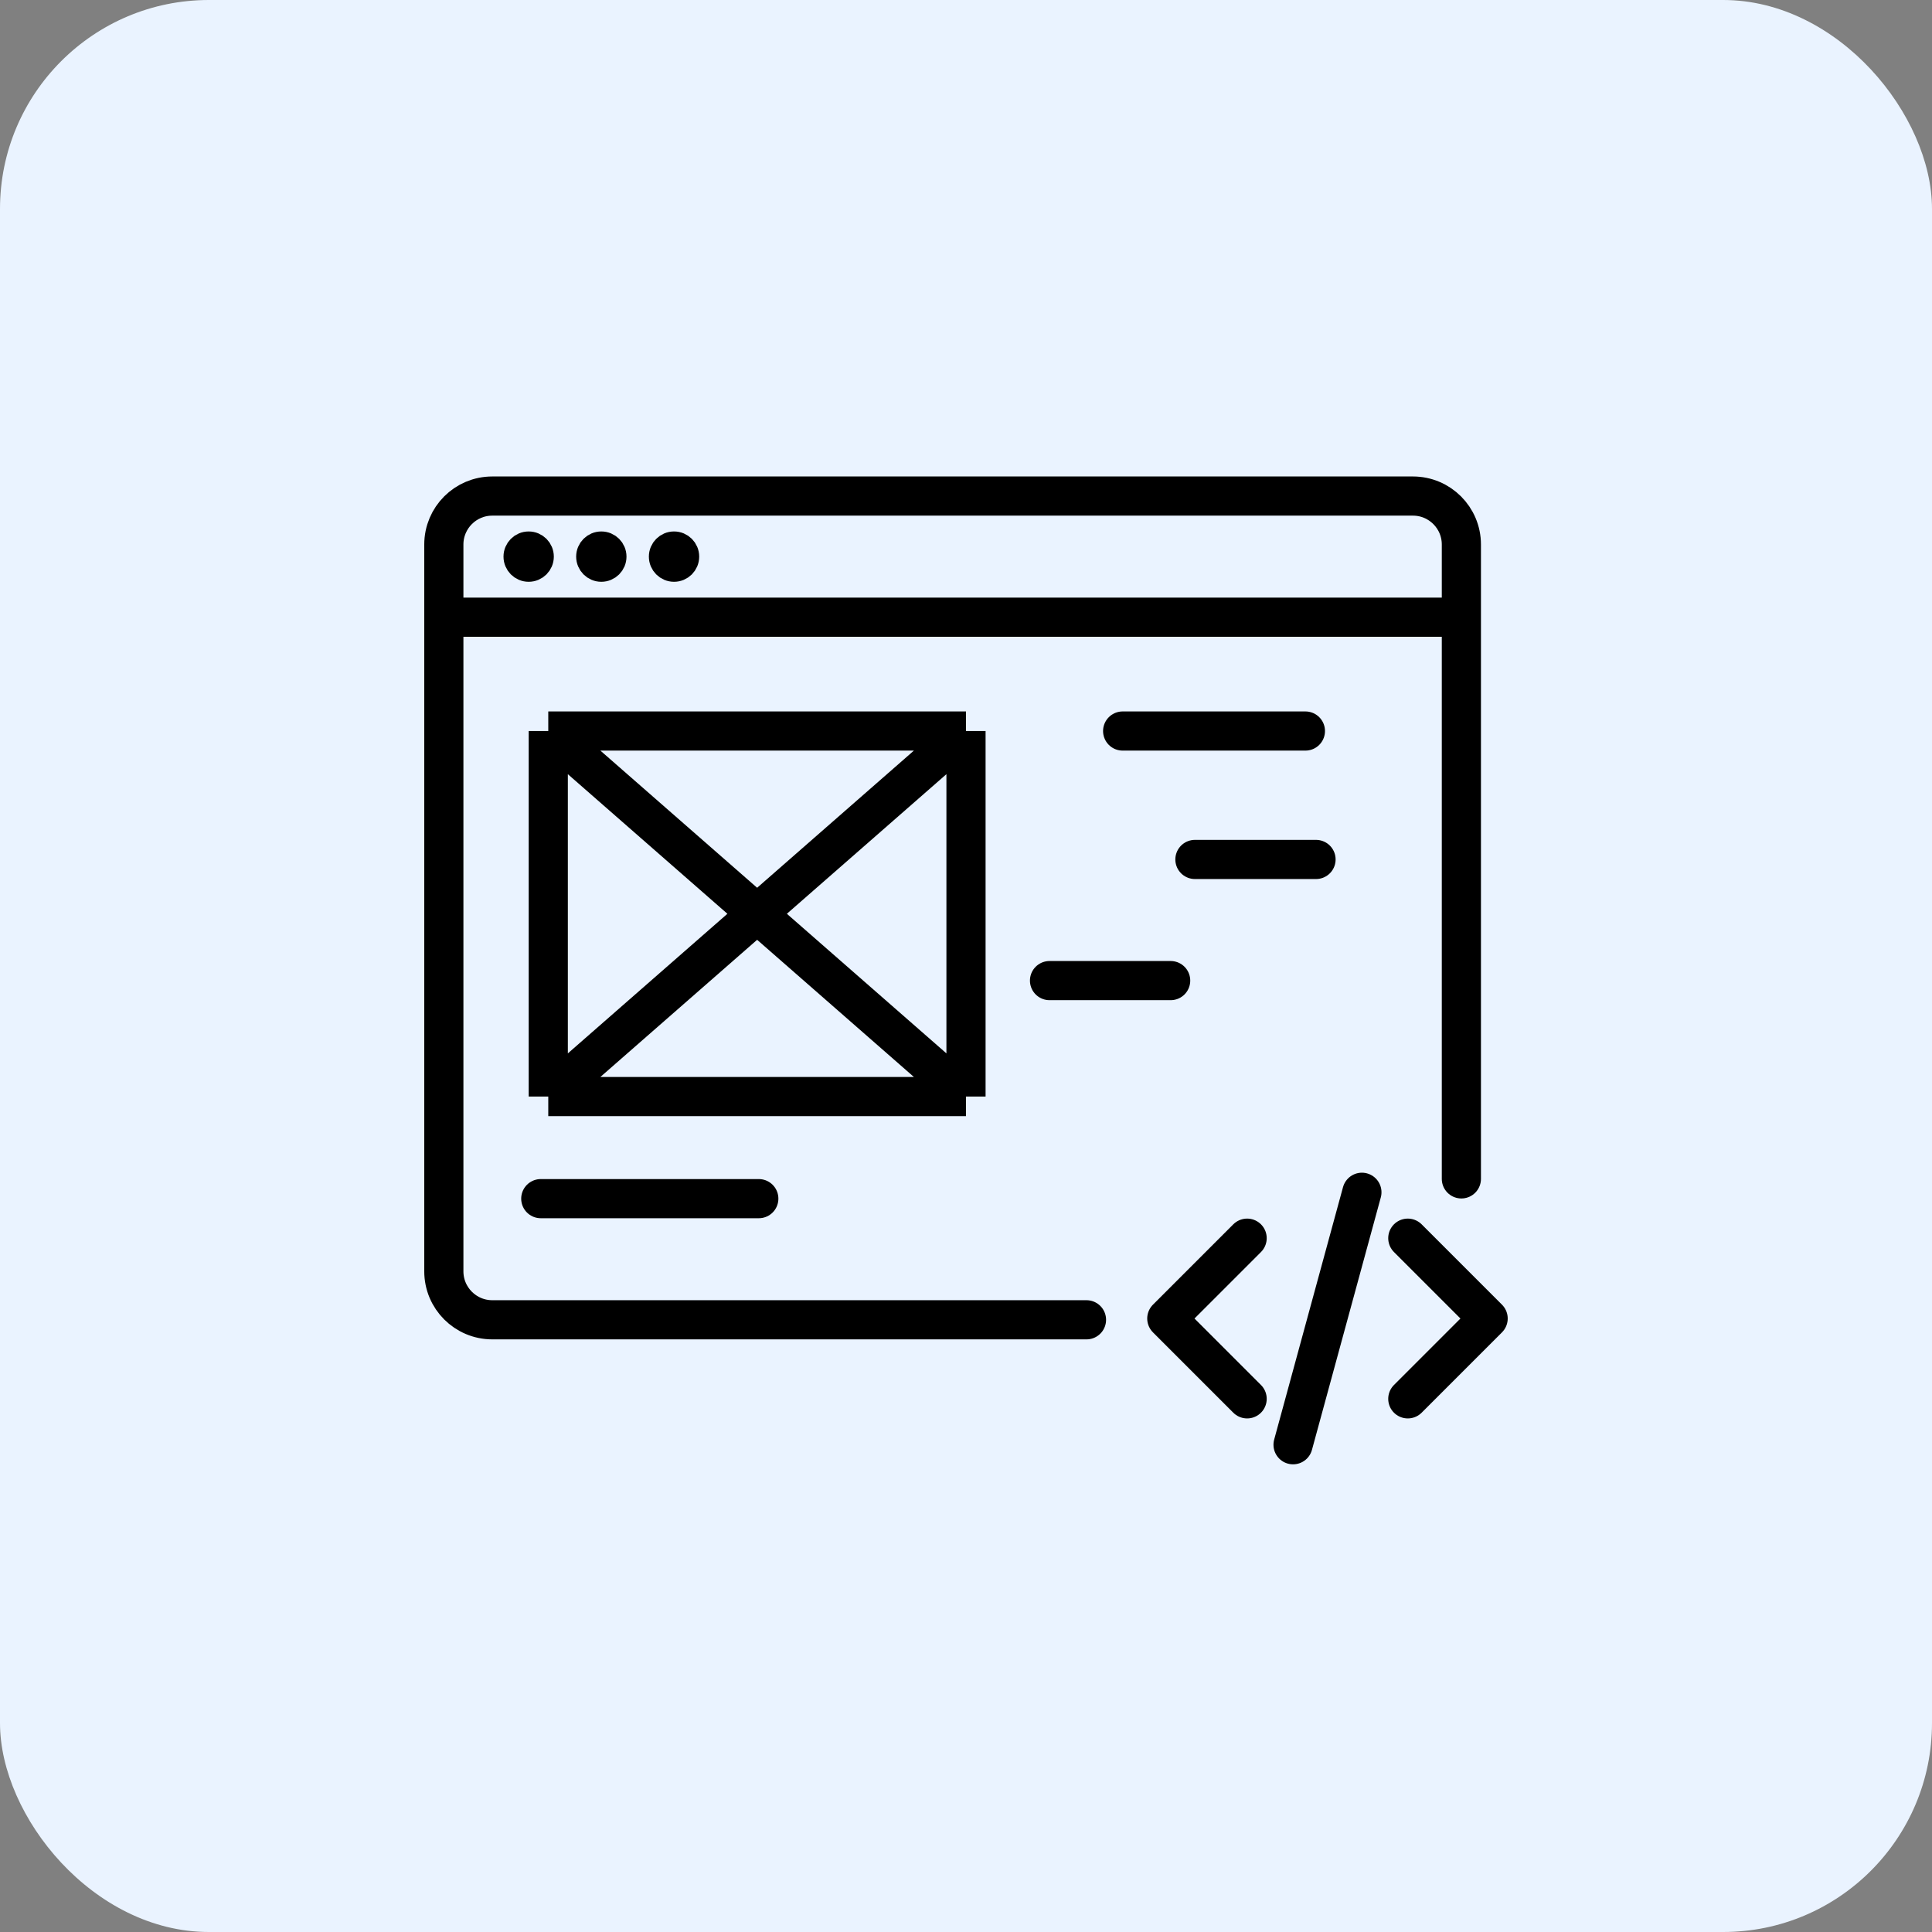
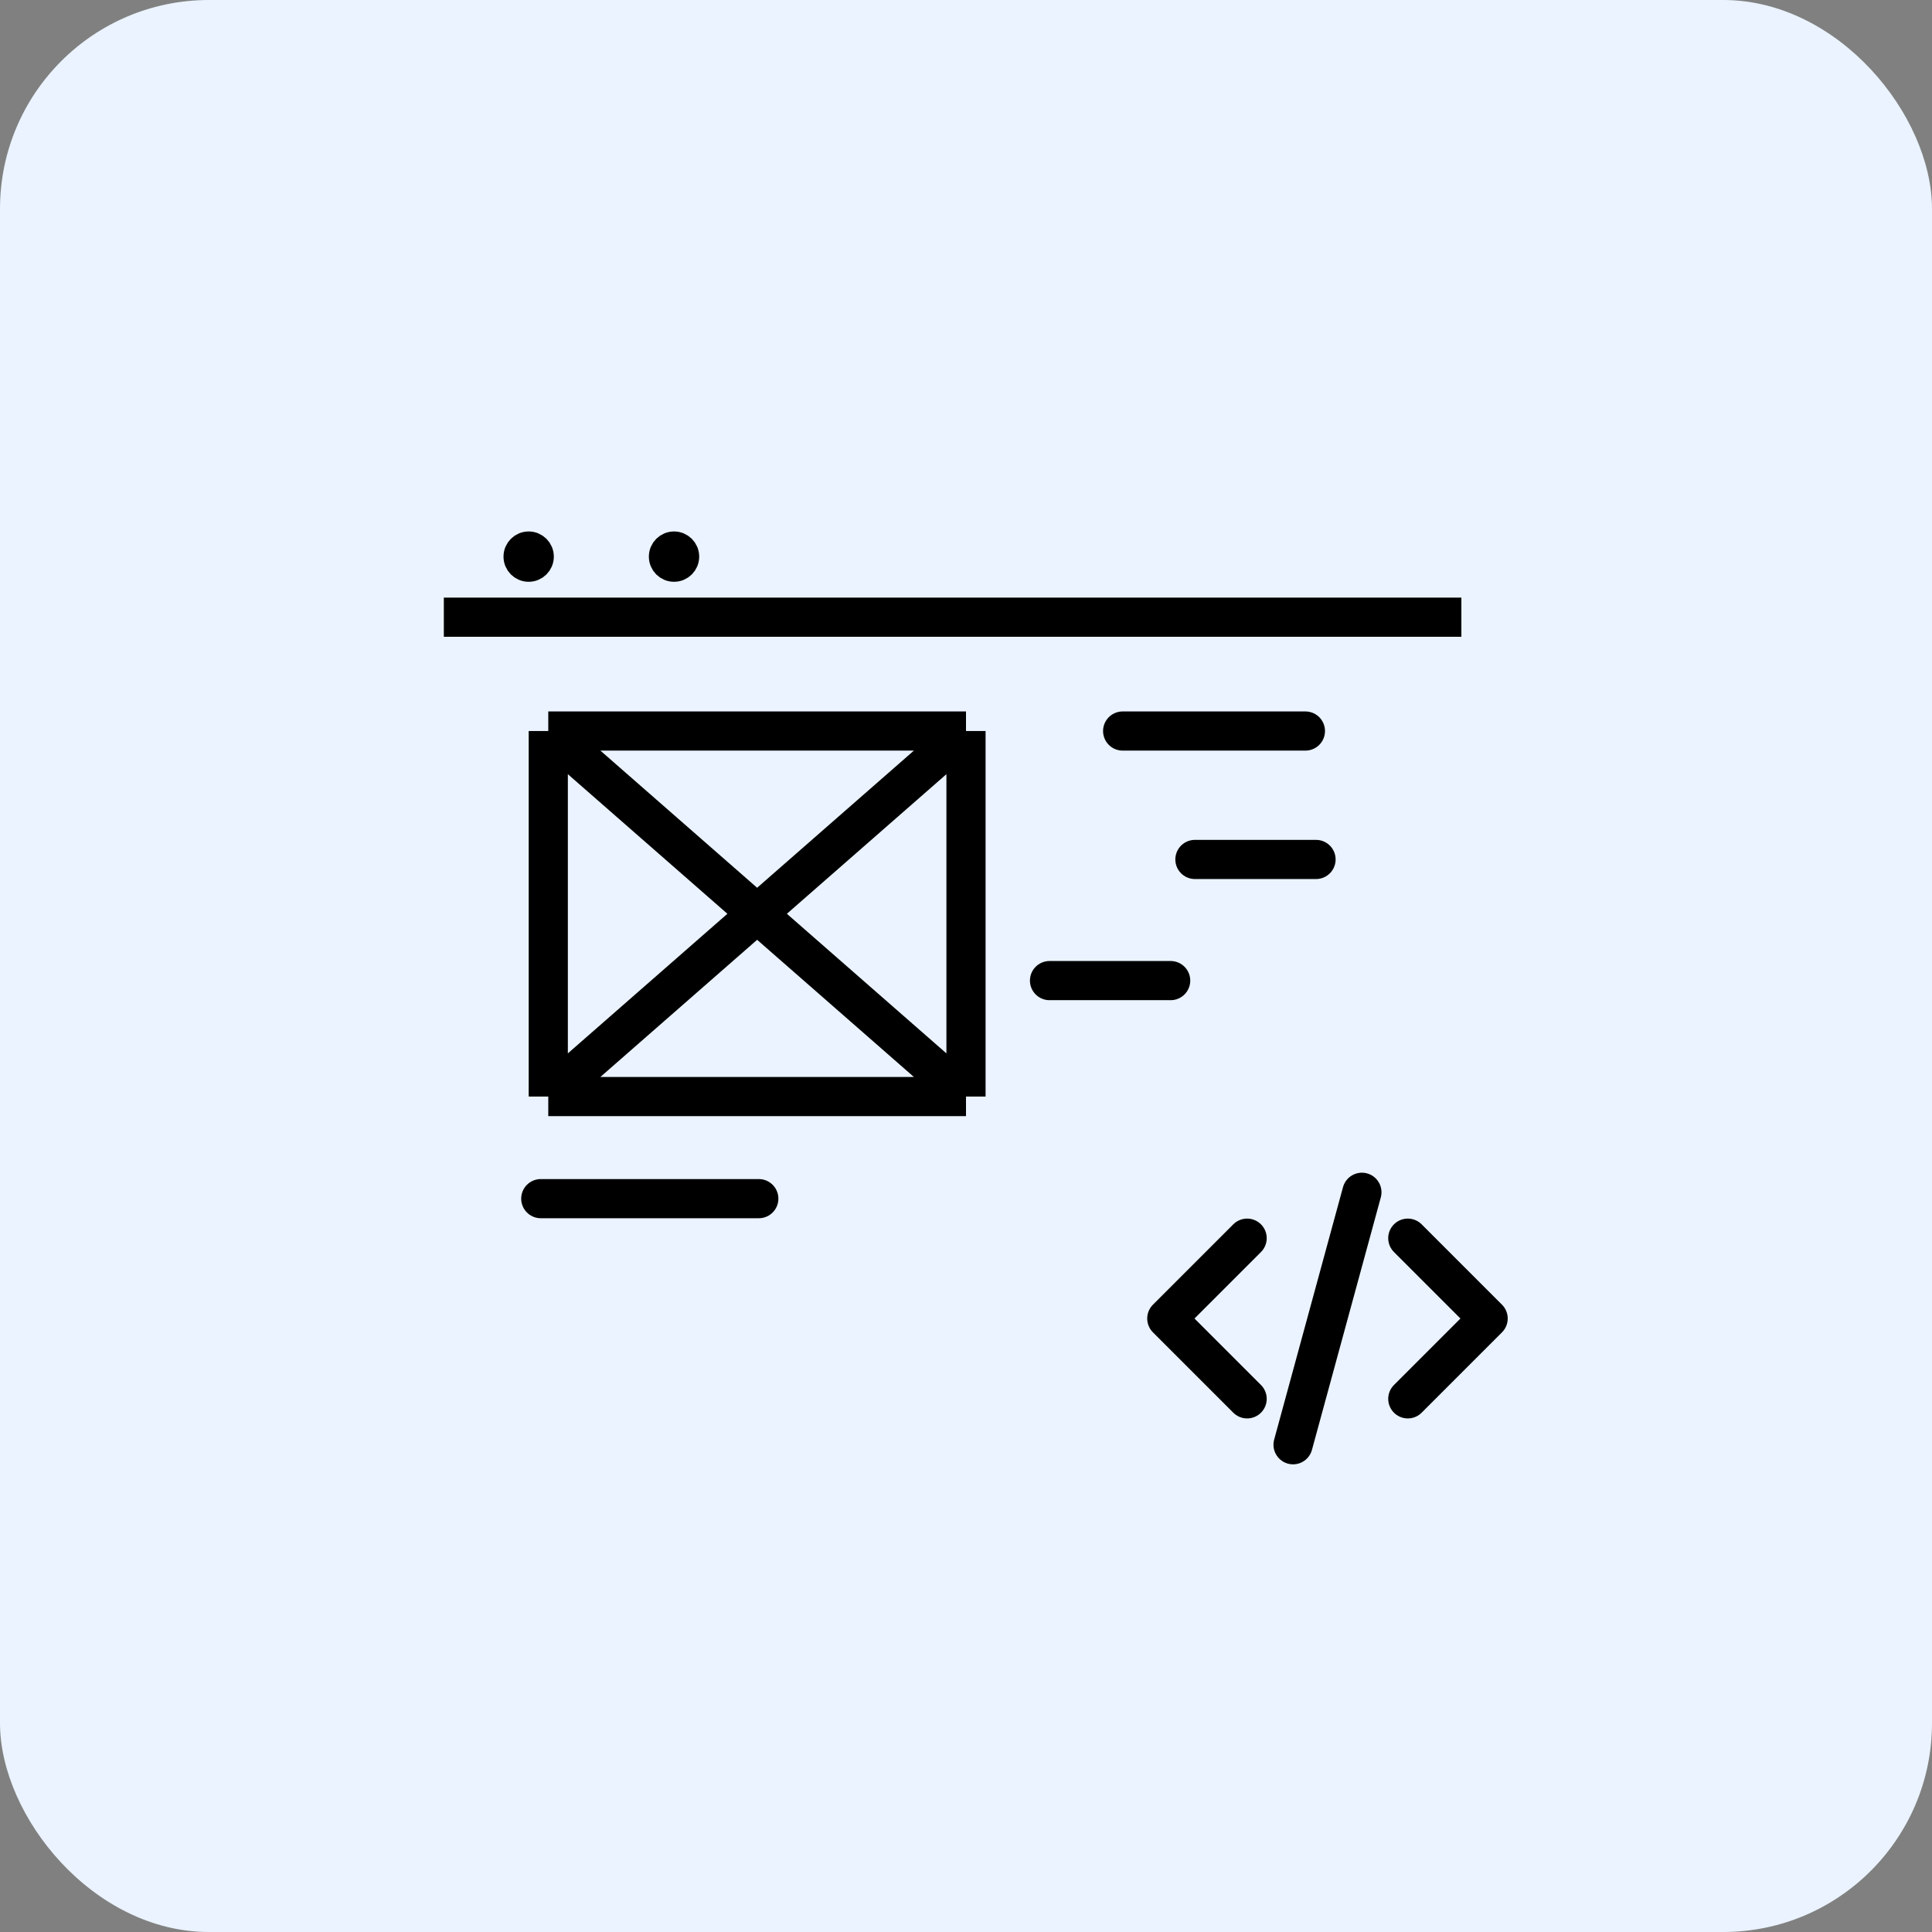
<svg xmlns="http://www.w3.org/2000/svg" width="74" height="74" viewBox="0 0 74 74" fill="none">
  <rect x="0" y="0" width="74" height="74" fill="#808080" stroke="none" />
  <rect width="74" height="74" rx="8" fill="#EAF3FF" />
-   <path d="M55.974 45.154V20.856C55.974 19.831 55.143 19 54.118 19H18.856C17.831 19 17 19.831 17 20.856V48.695C17 49.72 17.831 50.551 18.856 50.551H41.615" stroke="black" stroke-width="1.5" stroke-linecap="round" />
  <path d="M17 23.64H55.974" stroke="black" stroke-width="1.5" />
  <circle cx="20.249" cy="21.32" r="0.464" fill="black" stroke="black" />
-   <circle cx="23.032" cy="21.32" r="0.464" fill="black" stroke="black" />
  <circle cx="25.817" cy="21.32" r="0.464" fill="black" stroke="black" />
  <path d="M20.713 45.911H29.064" stroke="black" stroke-width="1.5" stroke-linecap="round" stroke-linejoin="round" />
  <path d="M43 28L50 28" stroke="black" stroke-width="1.5" stroke-linecap="round" stroke-linejoin="round" />
  <path d="M45.768 32.919L50.407 32.919" stroke="black" stroke-width="1.5" stroke-linecap="round" stroke-linejoin="round" />
  <path d="M40.199 37.559L44.839 37.559" stroke="black" stroke-width="1.5" stroke-linecap="round" stroke-linejoin="round" />
  <path d="M21 28H37M21 28V42M21 28L37 42M37 28V42M37 28L21 42M37 42H21" stroke="black" stroke-width="1.5" />
  <path d="M53.922 47.425L56.999 50.502L53.922 53.579M47.768 53.579L44.691 50.502L47.768 47.425M52.164 45.667L49.527 55.337" stroke="black" stroke-width="1.5" stroke-linecap="round" stroke-linejoin="round" />
</svg>